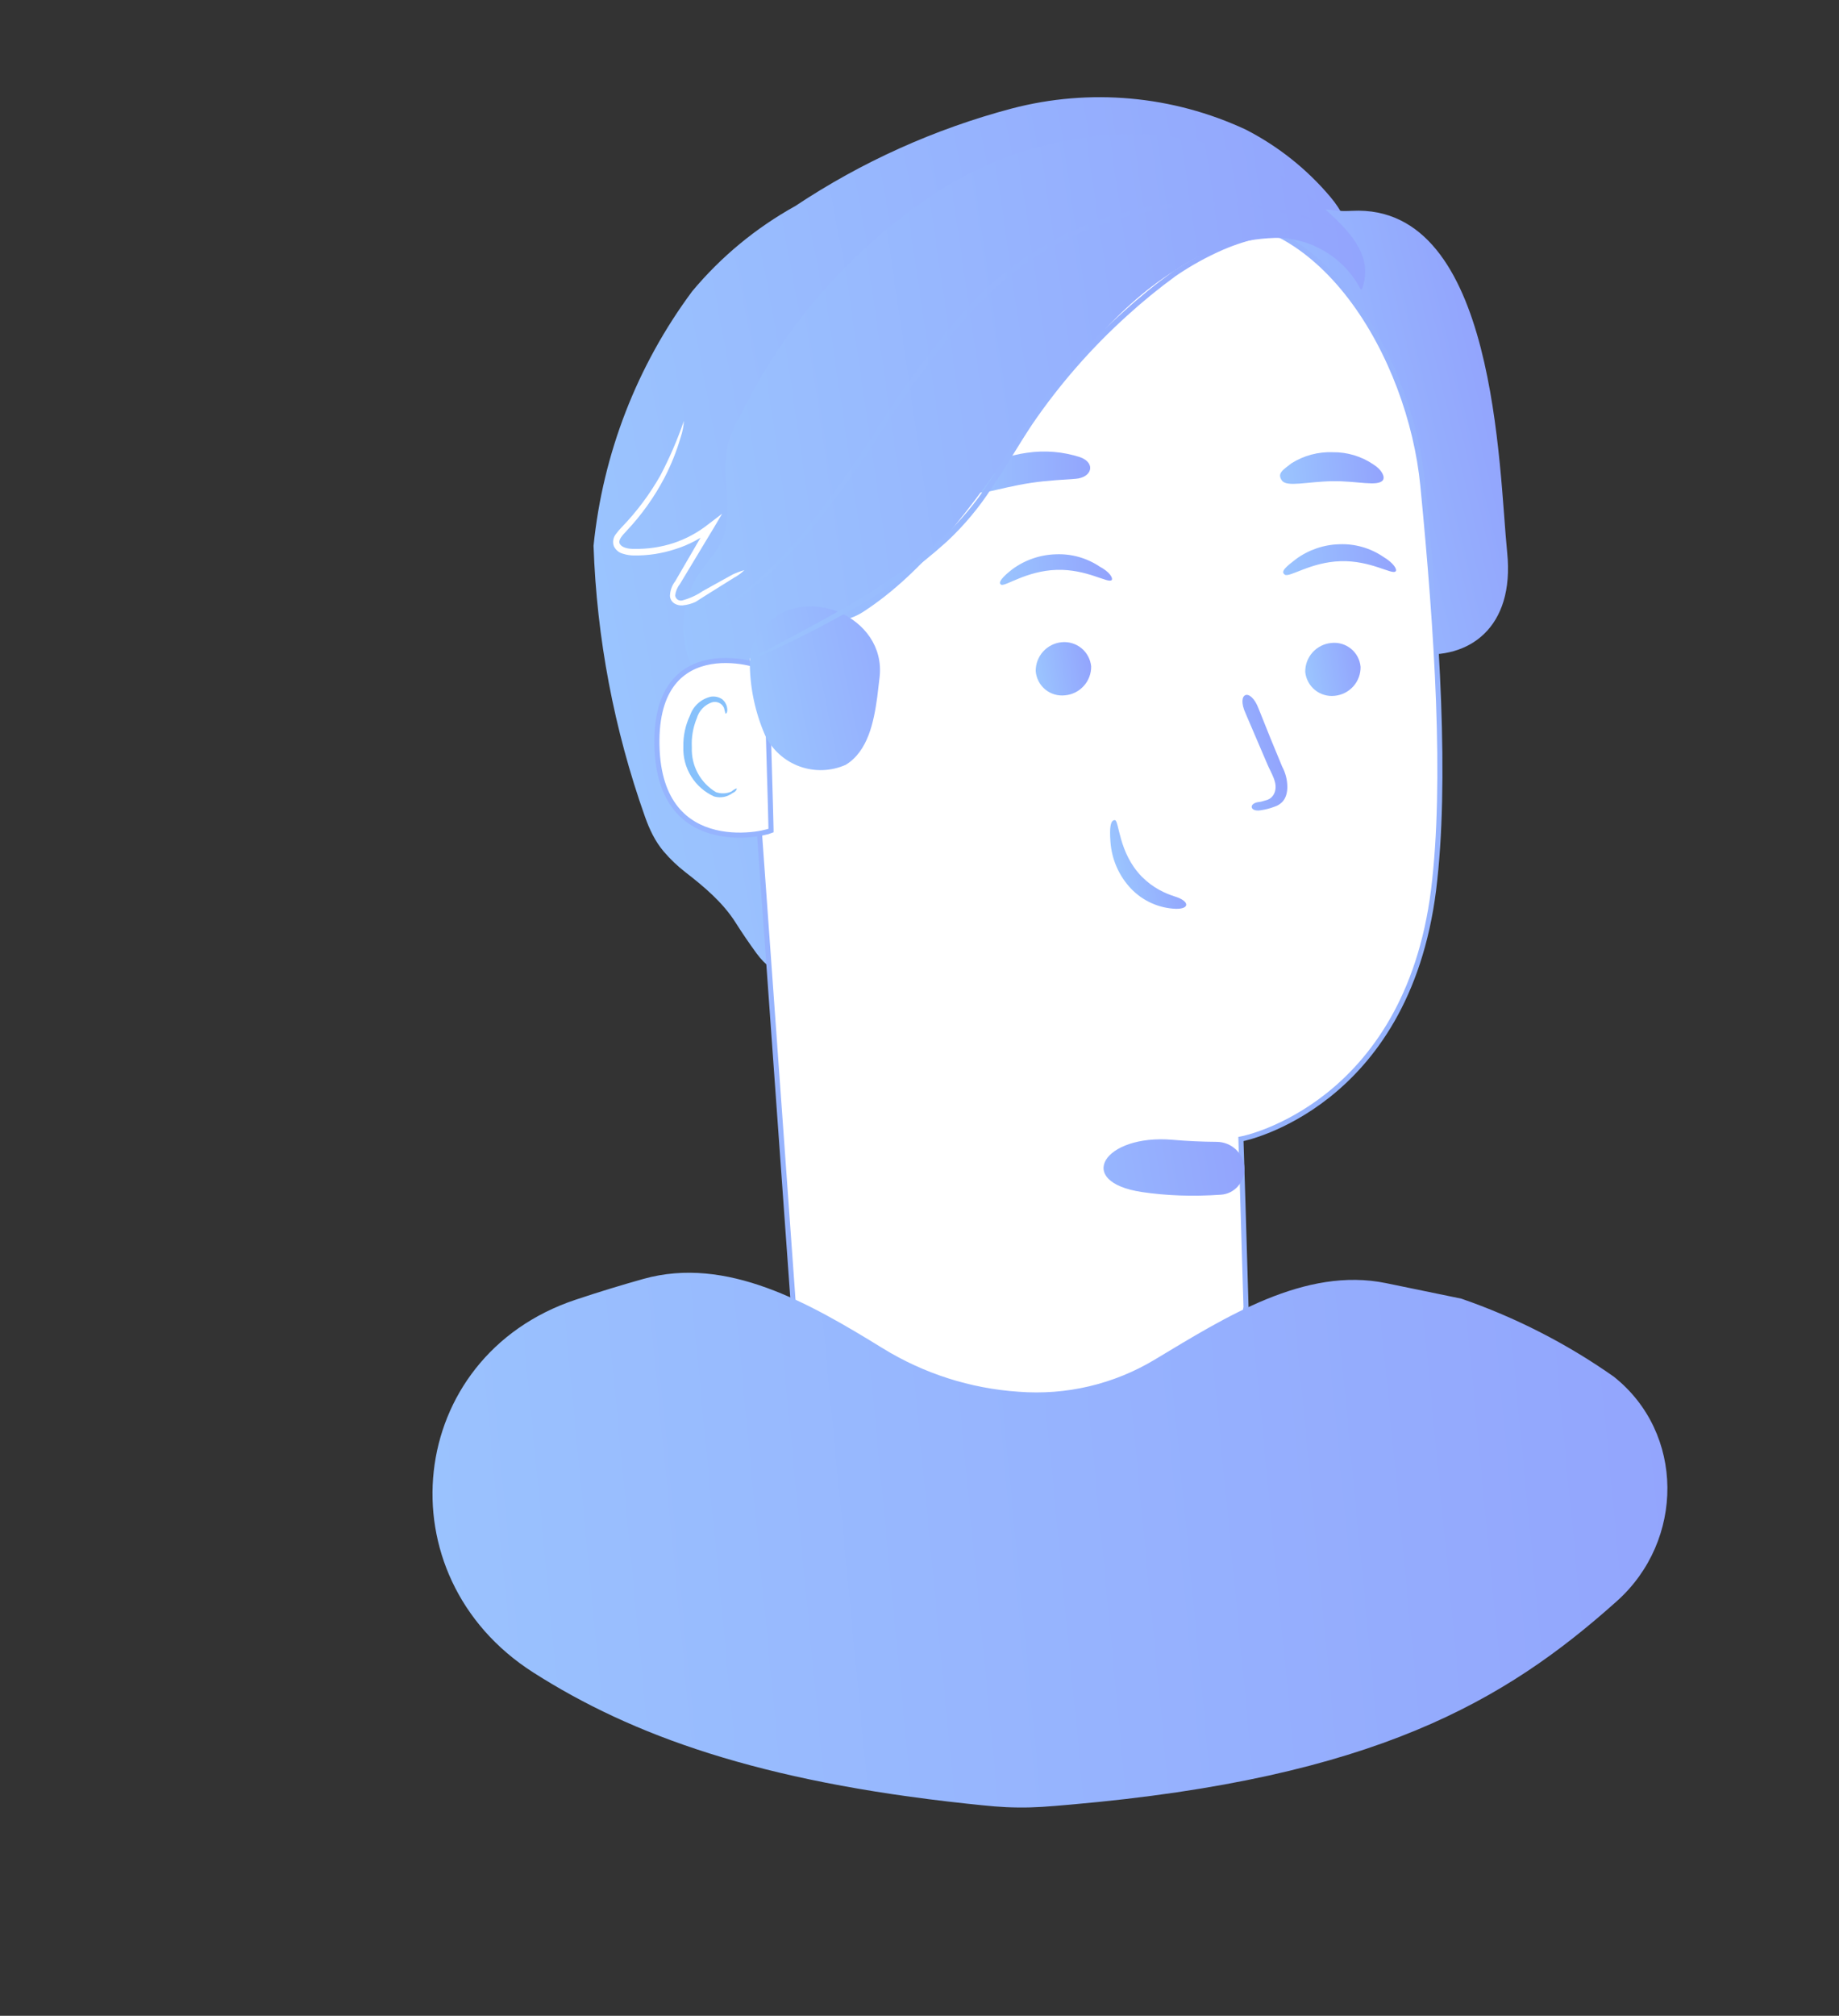
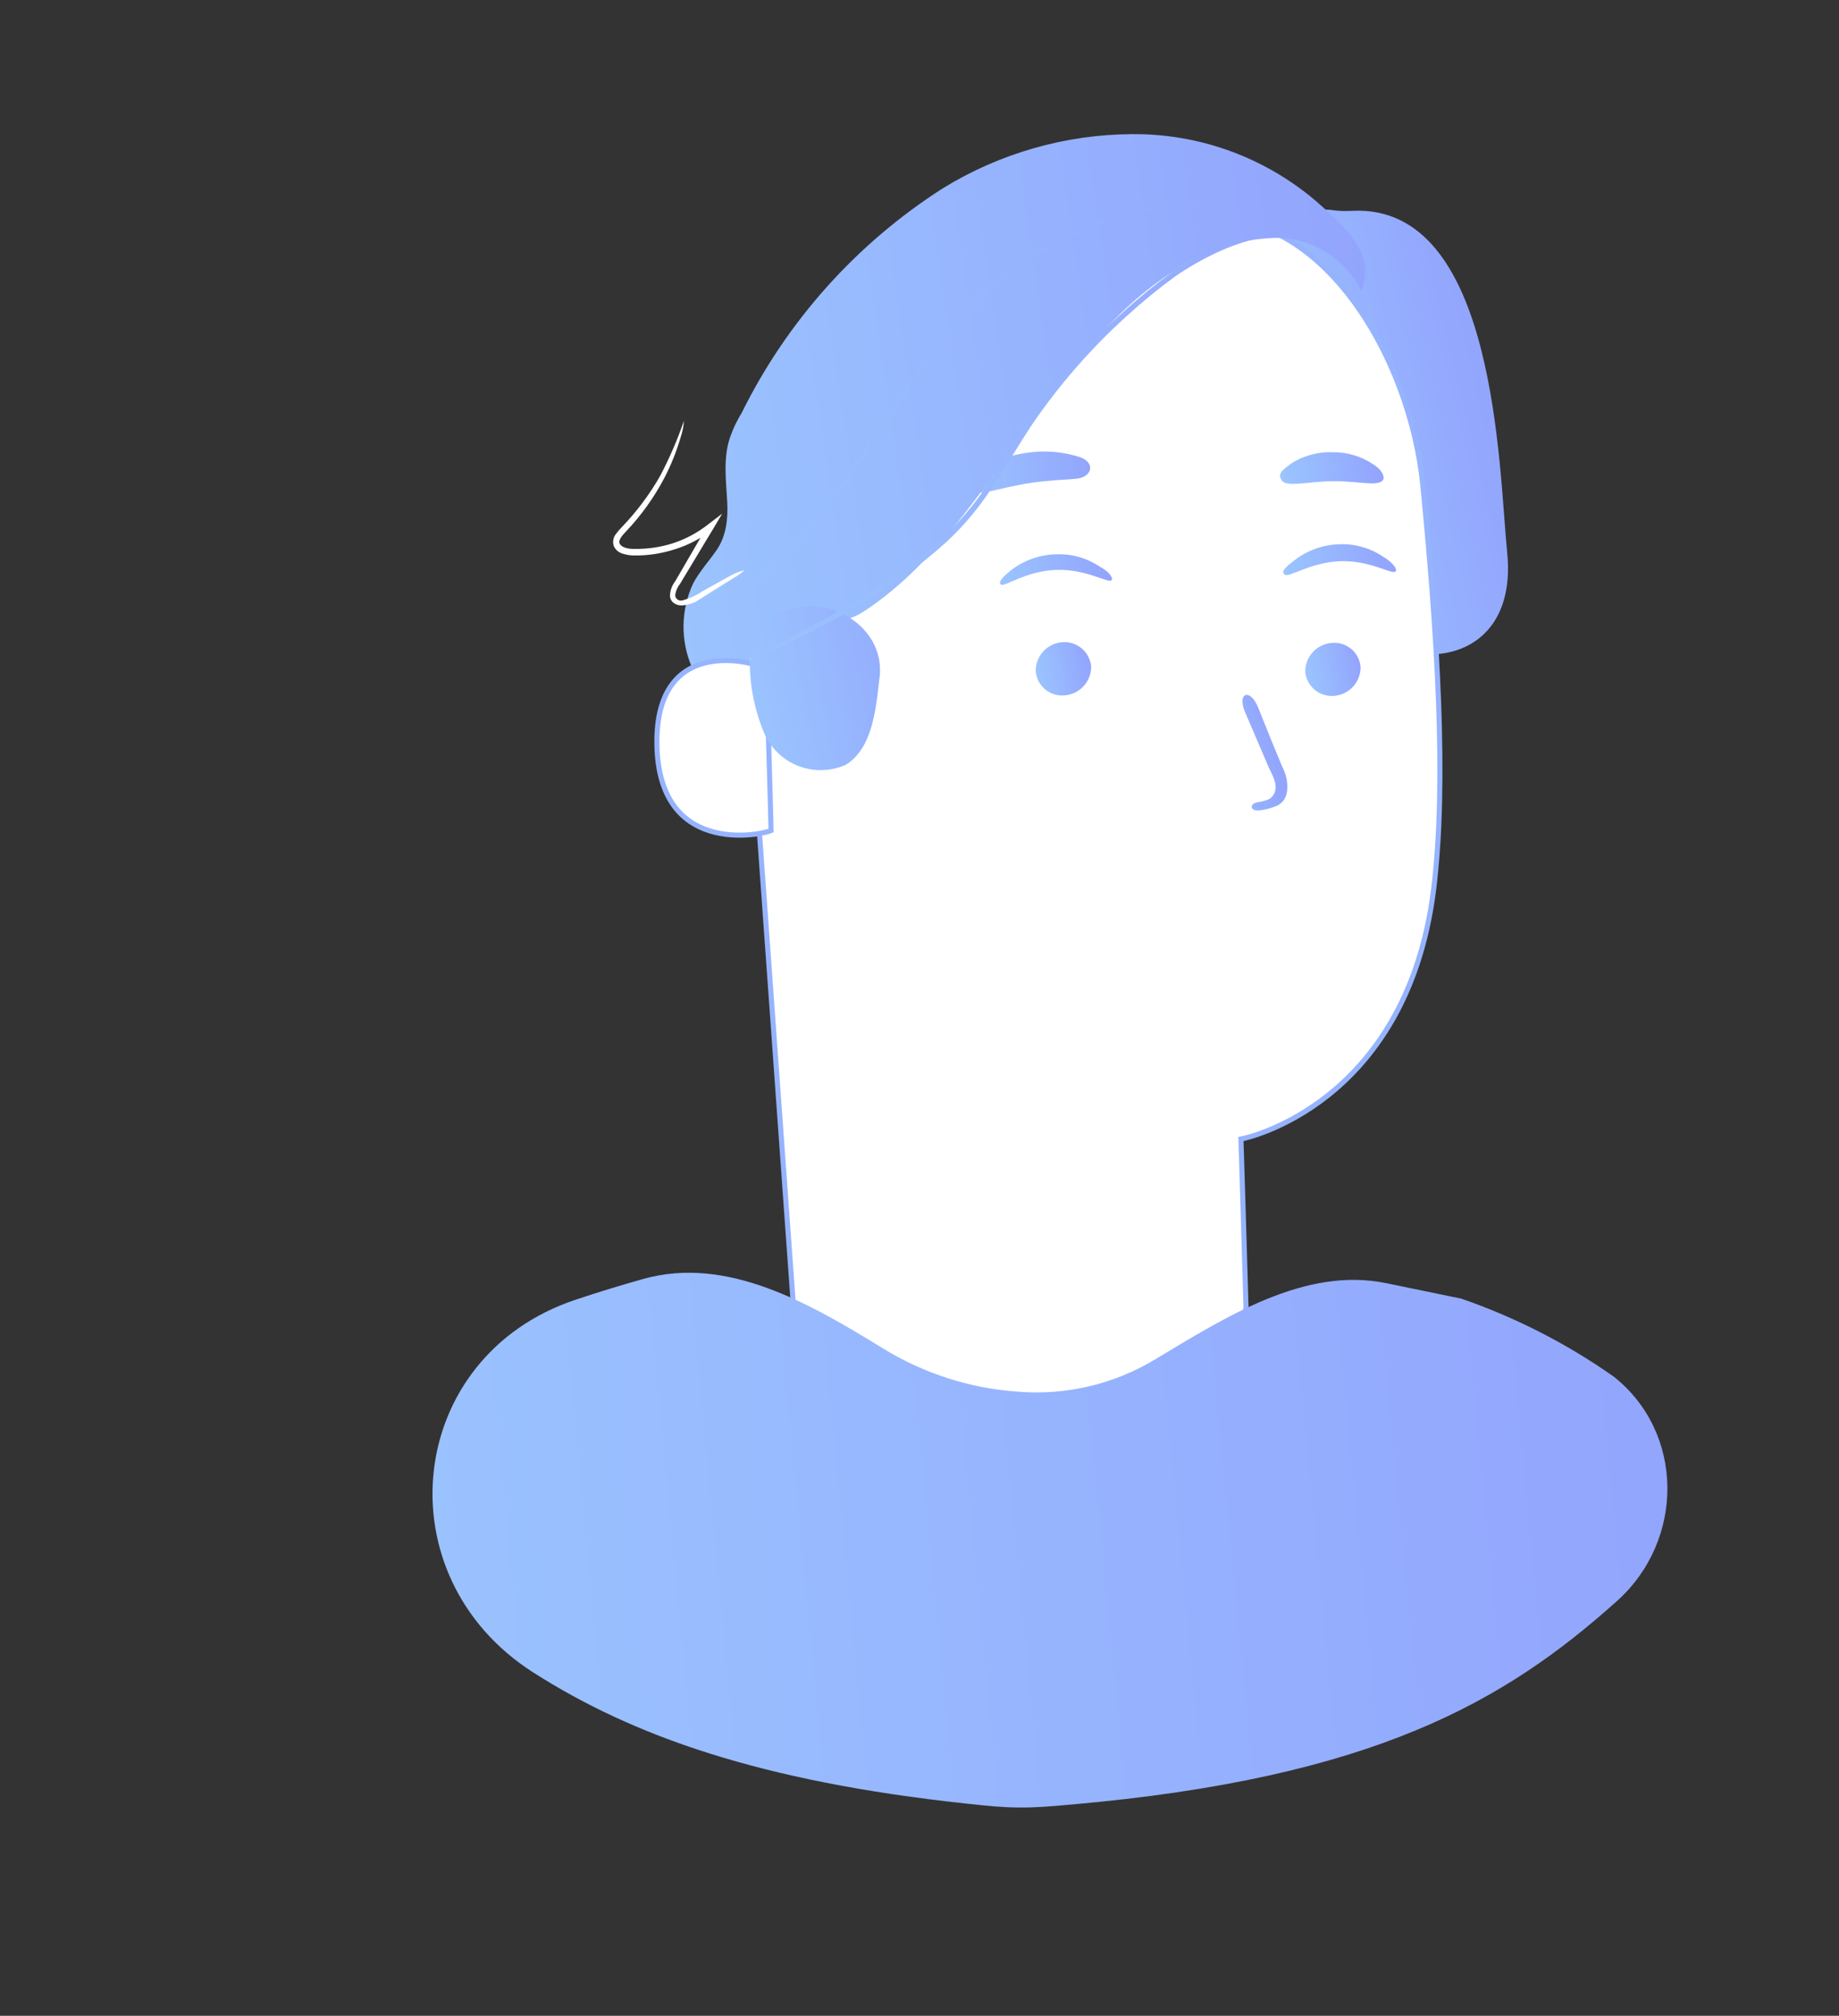
<svg xmlns="http://www.w3.org/2000/svg" width="73" height="80" viewBox="0 0 73 80" fill="none">
  <rect x="0" y="0" width="73" height="80" fill="#333333" stroke="none" />
-   <path d="M52.16 14.95C53.857 12.847 54.552 9.884 52.811 7.817C51.879 6.711 50.736 5.802 49.449 5.142C46.545 3.79 43.26 3.494 40.161 4.307C37.105 5.117 34.202 6.425 31.569 8.177C30.008 9.042 28.621 10.189 27.478 11.559C25.285 14.511 23.931 18.002 23.561 21.661C23.687 25.329 24.376 28.955 25.602 32.411C25.778 32.909 26.005 33.393 26.348 33.795C26.605 34.097 26.893 34.371 27.206 34.614C27.951 35.192 28.689 35.81 29.195 36.607C29.462 37.029 29.743 37.441 30.037 37.843C31.421 39.734 34.17 38.988 34.863 36.75C34.985 36.357 35.18 35.992 35.438 35.672L52.16 14.95Z" fill="url(#paint0_linear_1_3116)" />
  <path d="M53.672 8.367C53.43 8.379 53.183 8.381 52.944 8.345C50.857 8.035 49.123 10.22 49.655 12.262C50.332 14.866 50.906 17.893 51.427 20.977C52.435 26.939 60.442 27.942 59.828 21.926C59.494 18.656 59.419 8.078 53.672 8.367Z" fill="url(#paint1_linear_1_3116)" />
  <path d="M29.257 20.334L29.257 20.334L29.257 20.328C29.292 18.462 29.924 16.657 31.06 15.176C32.196 13.695 33.776 12.618 35.57 12.101C35.57 12.101 35.57 12.101 35.57 12.101L47.358 8.706C49.869 8.366 52.022 9.715 53.617 11.807C55.213 13.901 56.236 16.724 56.482 19.281L56.482 19.281C57.043 25.025 57.438 31.025 56.907 35.316C56.366 39.612 54.469 42.078 52.714 43.471C51.835 44.168 50.99 44.597 50.366 44.852C50.053 44.979 49.797 45.063 49.618 45.115C49.529 45.141 49.459 45.159 49.413 45.17C49.389 45.176 49.371 45.18 49.36 45.182L49.346 45.185L49.343 45.186L49.343 45.186L49.343 45.186L49.259 45.203L49.262 45.288L49.362 45.285L49.262 45.288L49.262 45.288L49.262 45.289L49.262 45.291L49.262 45.3L49.263 45.335L49.267 45.469L49.283 45.967C49.296 46.389 49.315 46.979 49.335 47.646C49.376 48.978 49.426 50.621 49.461 51.872L47.577 63.008L31.825 56.423L29.24 20.441C29.243 20.434 29.245 20.428 29.246 20.423C29.247 20.415 29.249 20.407 29.25 20.399C29.253 20.382 29.255 20.361 29.257 20.334Z" fill="white" stroke="#96B3FD" stroke-width="0.202" />
  <path d="M54.009 26.467C54.013 26.752 53.91 27.027 53.72 27.24C53.53 27.452 53.268 27.585 52.985 27.614C52.845 27.63 52.704 27.618 52.57 27.578C52.435 27.539 52.309 27.474 52.2 27.386C52.091 27.298 52.001 27.189 51.934 27.065C51.867 26.942 51.826 26.807 51.812 26.667C51.808 26.38 51.912 26.102 52.104 25.889C52.296 25.676 52.562 25.543 52.847 25.517C52.986 25.502 53.127 25.514 53.261 25.553C53.395 25.593 53.52 25.659 53.629 25.747C53.737 25.836 53.827 25.945 53.892 26.069C53.957 26.192 53.997 26.328 54.009 26.467Z" fill="url(#paint2_linear_1_3116)" />
  <path d="M55.397 22.677C55.258 22.82 54.406 22.235 53.214 22.272C52.022 22.308 51.187 22.933 51 22.806C50.813 22.679 51.066 22.482 51.437 22.194C51.942 21.822 52.548 21.614 53.175 21.599C53.793 21.576 54.401 21.752 54.912 22.099C55.333 22.352 55.473 22.609 55.397 22.677Z" fill="url(#paint3_linear_1_3116)" />
  <path d="M43.314 26.446C43.318 26.732 43.213 27.01 43.021 27.223C42.829 27.436 42.564 27.569 42.278 27.595C42.138 27.611 41.996 27.599 41.861 27.559C41.726 27.519 41.6 27.453 41.491 27.363C41.383 27.273 41.293 27.162 41.228 27.037C41.163 26.912 41.124 26.775 41.113 26.634C41.11 26.35 41.213 26.074 41.403 25.862C41.592 25.65 41.855 25.516 42.138 25.488C42.278 25.473 42.42 25.486 42.555 25.527C42.69 25.567 42.816 25.633 42.925 25.722C43.034 25.811 43.125 25.921 43.191 26.045C43.258 26.169 43.3 26.305 43.314 26.446Z" fill="url(#paint4_linear_1_3116)" />
  <path d="M44.128 23.021C43.99 23.165 43.138 22.58 41.945 22.616C40.753 22.653 39.907 23.28 39.746 23.206C39.584 23.131 39.812 22.881 40.183 22.593C40.687 22.221 41.294 22.013 41.921 21.998C42.536 21.973 43.144 22.145 43.655 22.488C44.054 22.7 44.19 22.946 44.128 23.021Z" fill="url(#paint5_linear_1_3116)" />
  <path d="M50.038 32.158C49.599 32.229 49.554 31.864 49.996 31.826C50.021 31.823 50.045 31.819 50.069 31.813C50.144 31.793 50.217 31.773 50.285 31.751C50.583 31.657 50.691 31.335 50.609 31.033C50.594 30.976 50.576 30.92 50.554 30.865C50.485 30.688 50.39 30.521 50.315 30.346L49.45 28.325C49.06 27.485 49.636 27.262 49.963 28.129C50.28 28.931 50.591 29.697 50.896 30.424C51.028 30.669 51.097 30.941 51.101 31.215C51.103 31.444 51.05 31.684 50.885 31.842C50.802 31.922 50.702 31.981 50.592 32.015C50.429 32.078 50.259 32.124 50.086 32.15C50.07 32.153 50.054 32.155 50.038 32.158Z" fill="url(#paint6_linear_1_3116)" />
-   <path d="M46.55 45.235C43.813 44.998 42.626 46.909 45.343 47.31C46.282 47.448 47.322 47.495 48.47 47.413C49.011 47.375 49.413 46.906 49.397 46.363C49.38 45.776 48.885 45.319 48.298 45.316C47.713 45.312 47.13 45.285 46.55 45.235Z" fill="url(#paint7_linear_1_3116)" />
  <path d="M42.88 18.146C43.504 18.373 43.353 18.954 42.691 19.003C42.215 19.039 41.597 19.064 40.937 19.162C40.261 19.262 39.651 19.424 39.178 19.526C38.541 19.663 38.261 19.128 38.784 18.737C39.374 18.324 40.056 18.061 40.77 17.969C41.478 17.864 42.2 17.925 42.88 18.146Z" fill="url(#paint8_linear_1_3116)" />
  <path d="M54.898 19.052C54.701 19.328 53.868 19.08 52.883 19.097C51.897 19.113 51.075 19.345 50.883 19.067C50.69 18.788 50.914 18.657 51.266 18.386C51.755 18.078 52.327 17.925 52.905 17.947C53.48 17.94 54.044 18.11 54.52 18.434C54.861 18.649 54.981 18.923 54.898 19.052Z" fill="url(#paint9_linear_1_3116)" />
  <path d="M54.013 11.486C53.69 10.862 53.2 10.34 52.597 9.979C51.995 9.618 51.303 9.432 50.601 9.442C49.194 9.486 47.829 9.929 46.665 10.72C41.609 13.843 39.22 21.071 34.259 24.286C33.033 25.075 31.387 24.431 30.366 25.459C29.816 25.941 29.422 26.576 29.235 27.284C29.121 27.718 28.29 28.041 28.064 27.652C27.848 27.281 27.651 26.898 27.476 26.505C27.242 25.974 27.125 25.4 27.133 24.821C27.14 24.241 27.272 23.67 27.519 23.146C27.767 22.676 28.148 22.267 28.45 21.825C28.829 21.272 28.905 20.581 28.867 19.912C28.819 19.039 28.698 18.145 28.992 17.322C29.108 16.995 29.259 16.681 29.443 16.384C31.239 12.748 33.992 9.672 37.407 7.485C39.674 6.085 42.283 5.337 44.948 5.323C47.603 5.304 50.177 6.237 52.205 7.951C53.377 8.981 54.601 10.032 54.06 11.485" fill="url(#paint10_linear_1_3116)" />
  <path d="M26.077 29.568C26.055 28.39 26.321 27.613 26.719 27.108C27.117 26.603 27.657 26.357 28.208 26.262C28.761 26.167 29.322 26.224 29.749 26.321C29.963 26.37 30.141 26.428 30.265 26.481C30.328 26.507 30.375 26.531 30.406 26.55C30.413 26.555 30.419 26.559 30.423 26.562L30.424 26.6L30.43 26.802L30.453 27.524C30.471 28.122 30.495 28.921 30.518 29.724C30.542 30.527 30.565 31.335 30.582 31.95C30.59 32.257 30.597 32.516 30.601 32.702C30.603 32.796 30.605 32.87 30.606 32.924C30.606 32.938 30.606 32.952 30.606 32.963C30.577 32.975 30.534 32.99 30.477 33.006C30.354 33.04 30.177 33.078 29.962 33.106C29.534 33.16 28.964 33.172 28.394 33.035C27.825 32.898 27.26 32.614 26.83 32.078C26.401 31.542 26.099 30.745 26.077 29.568ZM30.436 26.574C30.436 26.574 30.436 26.573 30.436 26.572L30.436 26.574Z" fill="white" stroke="#96B4FE" stroke-width="0.202" />
-   <path d="M29.241 31.288C29.241 31.288 29.153 31.312 29.028 31.416C28.835 31.5 28.619 31.507 28.421 31.438C28.117 31.256 27.867 30.995 27.698 30.684C27.53 30.372 27.449 30.021 27.463 29.667C27.441 29.27 27.508 28.874 27.659 28.507C27.701 28.361 27.777 28.228 27.881 28.118C27.984 28.008 28.113 27.925 28.256 27.875C28.348 27.846 28.448 27.852 28.537 27.891C28.625 27.93 28.697 28 28.737 28.088C28.773 28.22 28.793 28.297 28.799 28.319C28.805 28.341 28.909 28.29 28.855 28.045C28.825 27.931 28.761 27.829 28.671 27.752C28.539 27.662 28.377 27.625 28.219 27.649C28.029 27.692 27.854 27.782 27.709 27.912C27.564 28.041 27.455 28.206 27.392 28.39C27.206 28.78 27.115 29.208 27.126 29.64C27.11 30.052 27.218 30.461 27.436 30.812C27.654 31.163 27.972 31.441 28.349 31.61C28.473 31.645 28.603 31.651 28.73 31.628C28.857 31.604 28.976 31.551 29.079 31.474C29.238 31.407 29.255 31.297 29.241 31.288Z" fill="#87C1FB" />
  <path d="M28.836 24.007C28.799 24.038 28.823 24.074 28.861 24.044C28.867 24.04 28.872 24.036 28.878 24.032C29.058 23.913 29.323 23.759 29.648 23.519C30.536 22.824 31.348 22.037 32.071 21.172C33.128 19.871 34.109 18.51 35.01 17.096C36.096 15.37 37.327 13.739 38.689 12.221C39.417 11.464 40.223 10.786 41.094 10.198C41.917 9.664 42.803 9.232 43.731 8.914C45.297 8.35 46.957 8.093 48.62 8.158C49.741 8.19 50.852 8.372 51.924 8.698C52.307 8.808 52.599 8.93 52.794 8.996C52.961 9.053 52.973 9.019 52.807 8.957C52.609 8.88 52.336 8.741 51.95 8.621C50.876 8.263 49.757 8.055 48.626 8.003C46.939 7.928 45.253 8.172 43.657 8.722C42.718 9.047 41.822 9.485 40.989 10.026C40.089 10.616 39.258 11.306 38.51 12.081C37.147 13.614 35.917 15.261 34.832 17.003C33.94 18.41 32.974 19.771 31.94 21.078C31.229 21.945 30.436 22.741 29.572 23.456C29.261 23.705 29.002 23.88 28.836 24.007Z" fill="url(#paint11_linear_1_3116)" />
  <path d="M30.307 24.904C29.982 25.279 29.766 25.744 29.764 26.241C29.76 27.255 29.968 28.26 30.377 29.193C30.656 29.763 31.146 30.202 31.742 30.418C32.339 30.634 32.996 30.61 33.575 30.351C34.456 29.809 34.687 28.651 34.823 27.66C34.857 27.396 34.888 27.132 34.917 26.867C35.185 24.461 31.895 23.076 30.307 24.904Z" fill="url(#paint12_linear_1_3116)" />
  <path d="M52.492 9.242C52.526 9.245 52.52 9.281 52.486 9.279C52.285 9.264 51.991 9.25 51.611 9.254C50.564 9.272 49.531 9.493 48.568 9.904C47.903 10.193 47.267 10.545 46.669 10.955C45.996 11.446 45.35 11.973 44.735 12.534C43.32 13.813 42.06 15.254 40.983 16.828C40.42 17.674 39.932 18.536 39.382 19.343C38.878 20.127 38.279 20.846 37.598 21.483C36.431 22.538 35.146 23.456 33.769 24.218C32.604 24.883 31.624 25.358 30.955 25.679L30.174 26.04C30.171 26.042 30.167 26.043 30.163 26.044C30.091 26.064 30.056 25.992 30.125 25.962C30.128 25.96 30.131 25.959 30.134 25.958L30.898 25.553C31.557 25.199 32.521 24.705 33.672 24.031C35.025 23.264 36.291 22.352 37.446 21.311C38.125 20.676 38.725 19.961 39.233 19.183C39.763 18.392 40.252 17.531 40.822 16.67C41.91 15.075 43.191 13.619 44.635 12.337C45.251 11.778 45.897 11.255 46.572 10.769C47.185 10.357 47.838 10.009 48.521 9.728C49.51 9.32 50.573 9.123 51.643 9.151C51.928 9.159 52.212 9.189 52.492 9.242Z" fill="url(#paint13_linear_1_3116)" />
  <path d="M29.549 22.626C29.429 22.744 29.293 22.844 29.145 22.923L27.994 23.643L27.612 23.887C27.448 23.962 27.274 24.009 27.095 24.026C26.986 24.035 26.877 24.011 26.782 23.956C26.728 23.925 26.683 23.881 26.65 23.828C26.617 23.776 26.598 23.715 26.594 23.653C26.599 23.44 26.672 23.235 26.803 23.067L28.094 20.847L28.279 21.01C27.843 21.359 27.347 21.624 26.814 21.791C26.282 21.967 25.723 22.053 25.162 22.045C25.02 22.044 24.879 22.023 24.744 21.98C24.663 21.961 24.587 21.925 24.522 21.873C24.457 21.821 24.405 21.755 24.369 21.68C24.34 21.603 24.331 21.521 24.343 21.44C24.354 21.359 24.385 21.282 24.433 21.215C24.511 21.107 24.598 21.004 24.692 20.91C25.281 20.297 25.791 19.615 26.21 18.877C26.578 18.177 26.891 17.451 27.148 16.704C27.135 16.92 27.093 17.133 27.024 17.339C26.861 17.9 26.644 18.444 26.375 18.962C25.971 19.732 25.463 20.443 24.866 21.075C24.701 21.249 24.527 21.437 24.602 21.582C24.676 21.727 24.928 21.79 25.174 21.783C25.705 21.794 26.233 21.716 26.738 21.552C27.238 21.385 27.705 21.132 28.118 20.805L28.666 20.387L28.317 20.976L26.987 23.183C26.884 23.312 26.82 23.468 26.801 23.633C26.805 23.665 26.815 23.696 26.831 23.723C26.847 23.751 26.869 23.775 26.895 23.794C26.922 23.812 26.951 23.825 26.983 23.831C27.014 23.837 27.047 23.837 27.078 23.83C27.37 23.753 27.648 23.628 27.897 23.457L29.087 22.797C29.236 22.728 29.391 22.671 29.549 22.626Z" fill="white" />
-   <path d="M46.681 36.068C47.251 36.074 47.202 35.756 46.658 35.586C46.258 35.461 45.768 35.24 45.326 34.793C44.388 33.842 44.429 32.546 44.253 32.547C44.076 32.547 44.04 32.851 44.079 33.395C44.125 34.097 44.415 34.762 44.901 35.272C45.368 35.759 46.007 36.044 46.681 36.068Z" fill="url(#paint14_linear_1_3116)" />
  <path d="M64.055 54.631C62.193 53.322 60.156 52.281 58.005 51.538L55.023 50.924C51.803 50.261 48.655 52.267 45.836 53.96C44.211 54.937 42.322 55.381 40.432 55.233C38.525 55.105 36.678 54.515 35.05 53.514C32.117 51.709 28.85 49.827 25.535 50.757C24.687 50.995 23.779 51.27 22.838 51.585C16.082 53.846 15.163 62.541 21.167 66.374C25.102 68.885 30.153 70.698 38.365 71.579C39.286 71.677 39.747 71.727 40.426 71.733C41.106 71.74 41.572 71.699 42.502 71.618C54.554 70.563 59.75 67.511 64.183 63.543C66.871 61.138 66.884 56.869 64.055 54.631Z" fill="url(#paint15_linear_1_3116)" />
  <defs>
    <linearGradient id="paint0_linear_1_3116" x1="60.913" y1="34.117" x2="16.53" y2="42.443" gradientUnits="userSpaceOnUse">
      <stop stop-color="#92A3FD" />
      <stop offset="1" stop-color="#9DCEFF" />
    </linearGradient>
    <linearGradient id="paint1_linear_1_3116" x1="64.18" y1="33.96" x2="50.696" y2="37.185" gradientUnits="userSpaceOnUse">
      <stop stop-color="#92A3FD" />
      <stop offset="1" stop-color="#9DCEFF" />
    </linearGradient>
    <linearGradient id="paint2_linear_1_3116" x1="54.247" y1="27.291" x2="51.349" y2="27.82" gradientUnits="userSpaceOnUse">
      <stop stop-color="#92A3FD" />
      <stop offset="1" stop-color="#9DCEFF" />
    </linearGradient>
    <linearGradient id="paint3_linear_1_3116" x1="55.435" y1="22.676" x2="49.718" y2="23.061" gradientUnits="userSpaceOnUse">
      <stop stop-color="#92A3FD" />
      <stop offset="1" stop-color="#9DCEFF" />
    </linearGradient>
    <linearGradient id="paint4_linear_1_3116" x1="43.55" y1="27.272" x2="40.649" y2="27.802" gradientUnits="userSpaceOnUse">
      <stop stop-color="#92A3FD" />
      <stop offset="1" stop-color="#9DCEFF" />
    </linearGradient>
    <linearGradient id="paint5_linear_1_3116" x1="44.16" y1="23.022" x2="38.461" y2="23.372" gradientUnits="userSpaceOnUse">
      <stop stop-color="#92A3FD" />
      <stop offset="1" stop-color="#9DCEFF" />
    </linearGradient>
    <linearGradient id="paint6_linear_1_3116" x1="51.322" y1="31.834" x2="47.154" y2="32.843" gradientUnits="userSpaceOnUse">
      <stop stop-color="#92A3FD" />
      <stop offset="1" stop-color="#9DCEFF" />
    </linearGradient>
    <linearGradient id="paint7_linear_1_3116" x1="49.876" y1="47.198" x2="36.171" y2="49.352" gradientUnits="userSpaceOnUse">
      <stop stop-color="#92A3FD" />
      <stop offset="1" stop-color="#9DCEFF" />
    </linearGradient>
    <linearGradient id="paint8_linear_1_3116" x1="43.664" y1="18.832" x2="36.631" y2="18.896" gradientUnits="userSpaceOnUse">
      <stop stop-color="#92A3FD" />
      <stop offset="1" stop-color="#9DCEFF" />
    </linearGradient>
    <linearGradient id="paint9_linear_1_3116" x1="54.969" y1="19.091" x2="49.748" y2="19.561" gradientUnits="userSpaceOnUse">
      <stop stop-color="#92A3FD" />
      <stop offset="1" stop-color="#9DCEFF" />
    </linearGradient>
    <linearGradient id="paint10_linear_1_3116" x1="57.247" y1="21.946" x2="17.738" y2="27.701" gradientUnits="userSpaceOnUse">
      <stop stop-color="#92A3FD" />
      <stop offset="1" stop-color="#9DCEFF" />
    </linearGradient>
    <linearGradient id="paint11_linear_1_3116" x1="55.238" y1="17.063" x2="19.028" y2="19.663" gradientUnits="userSpaceOnUse">
      <stop stop-color="#92A3FD" />
      <stop offset="1" stop-color="#9DCEFF" />
    </linearGradient>
    <linearGradient id="paint12_linear_1_3116" x1="38.422" y1="29.084" x2="28.092" y2="31.231" gradientUnits="userSpaceOnUse">
      <stop stop-color="#92A3FD" />
      <stop offset="1" stop-color="#9DCEFF" />
    </linearGradient>
    <linearGradient id="paint13_linear_1_3116" x1="55.472" y1="19.263" x2="20.654" y2="22.01" gradientUnits="userSpaceOnUse">
      <stop stop-color="#92A3FD" />
      <stop offset="1" stop-color="#9DCEFF" />
    </linearGradient>
    <linearGradient id="paint14_linear_1_3116" x1="47.492" y1="35.927" x2="43.958" y2="36.684" gradientUnits="userSpaceOnUse">
      <stop stop-color="#92A3FD" />
      <stop offset="1" stop-color="#9DCEFF" />
    </linearGradient>
    <linearGradient id="paint15_linear_1_3116" x1="70.527" y1="65.107" x2="-2.097" y2="72.099" gradientUnits="userSpaceOnUse">
      <stop stop-color="#92A3FD" />
      <stop offset="1" stop-color="#9DCEFF" />
    </linearGradient>
  </defs>
</svg>